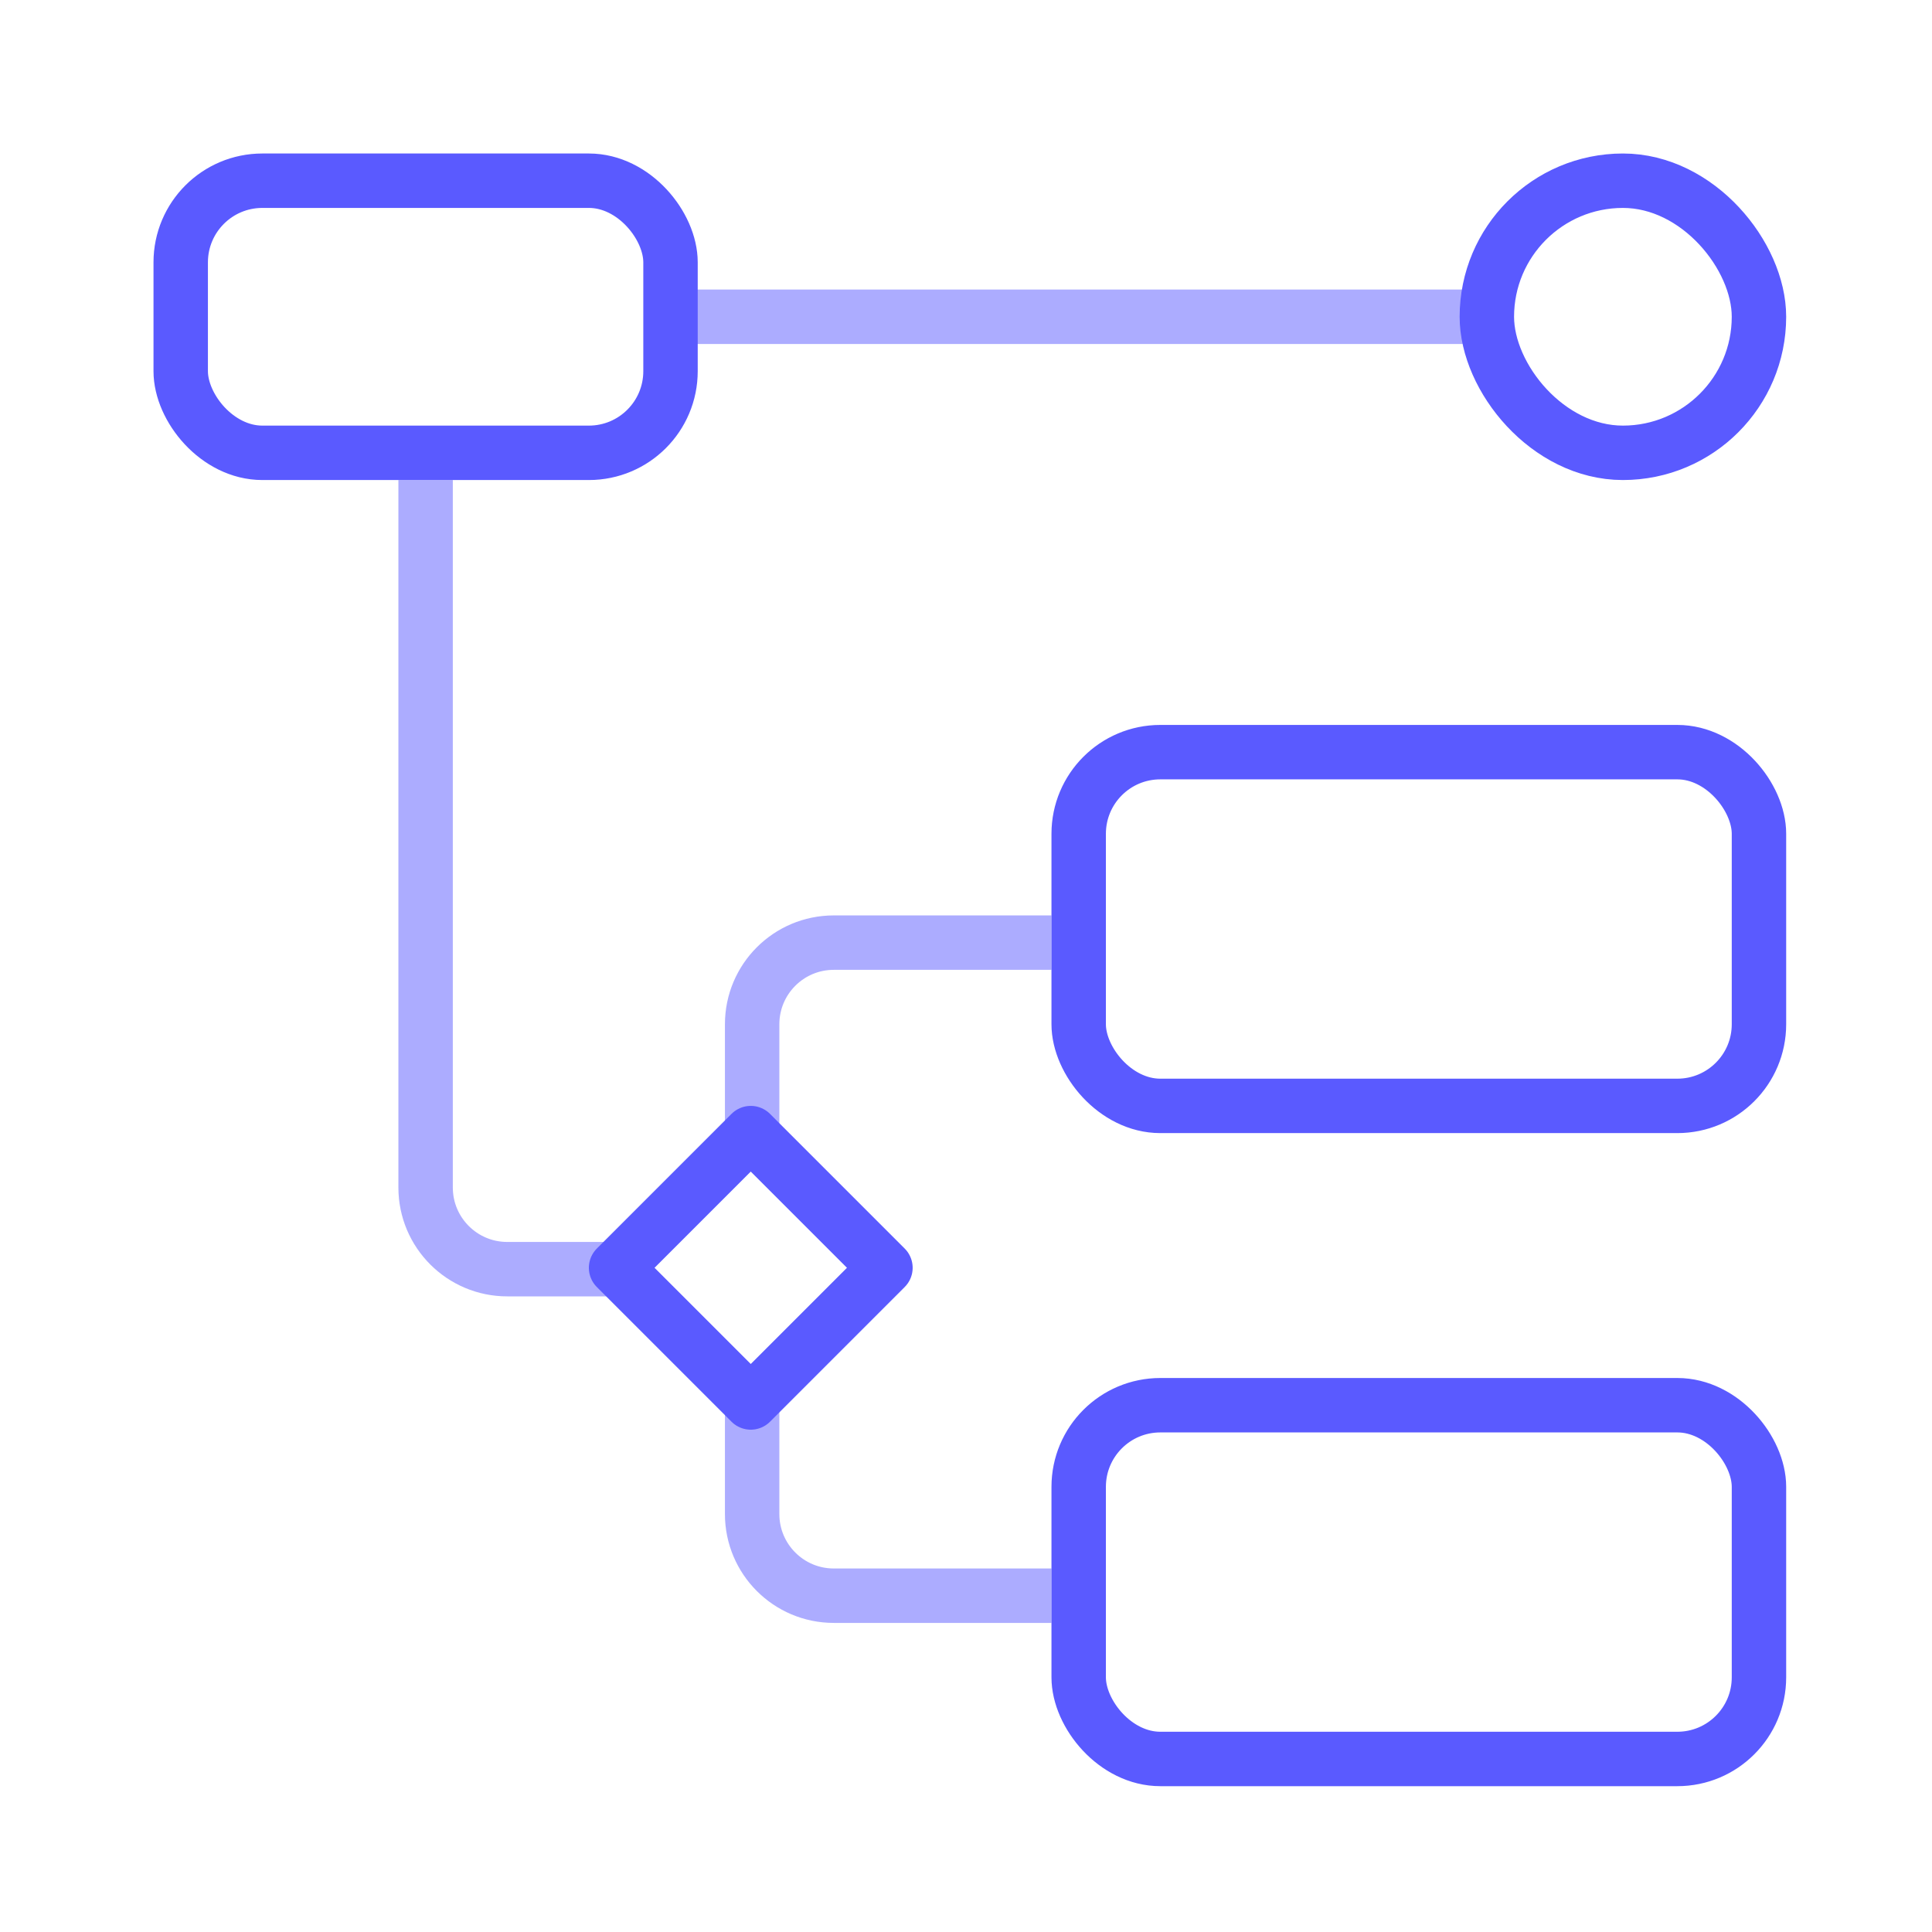
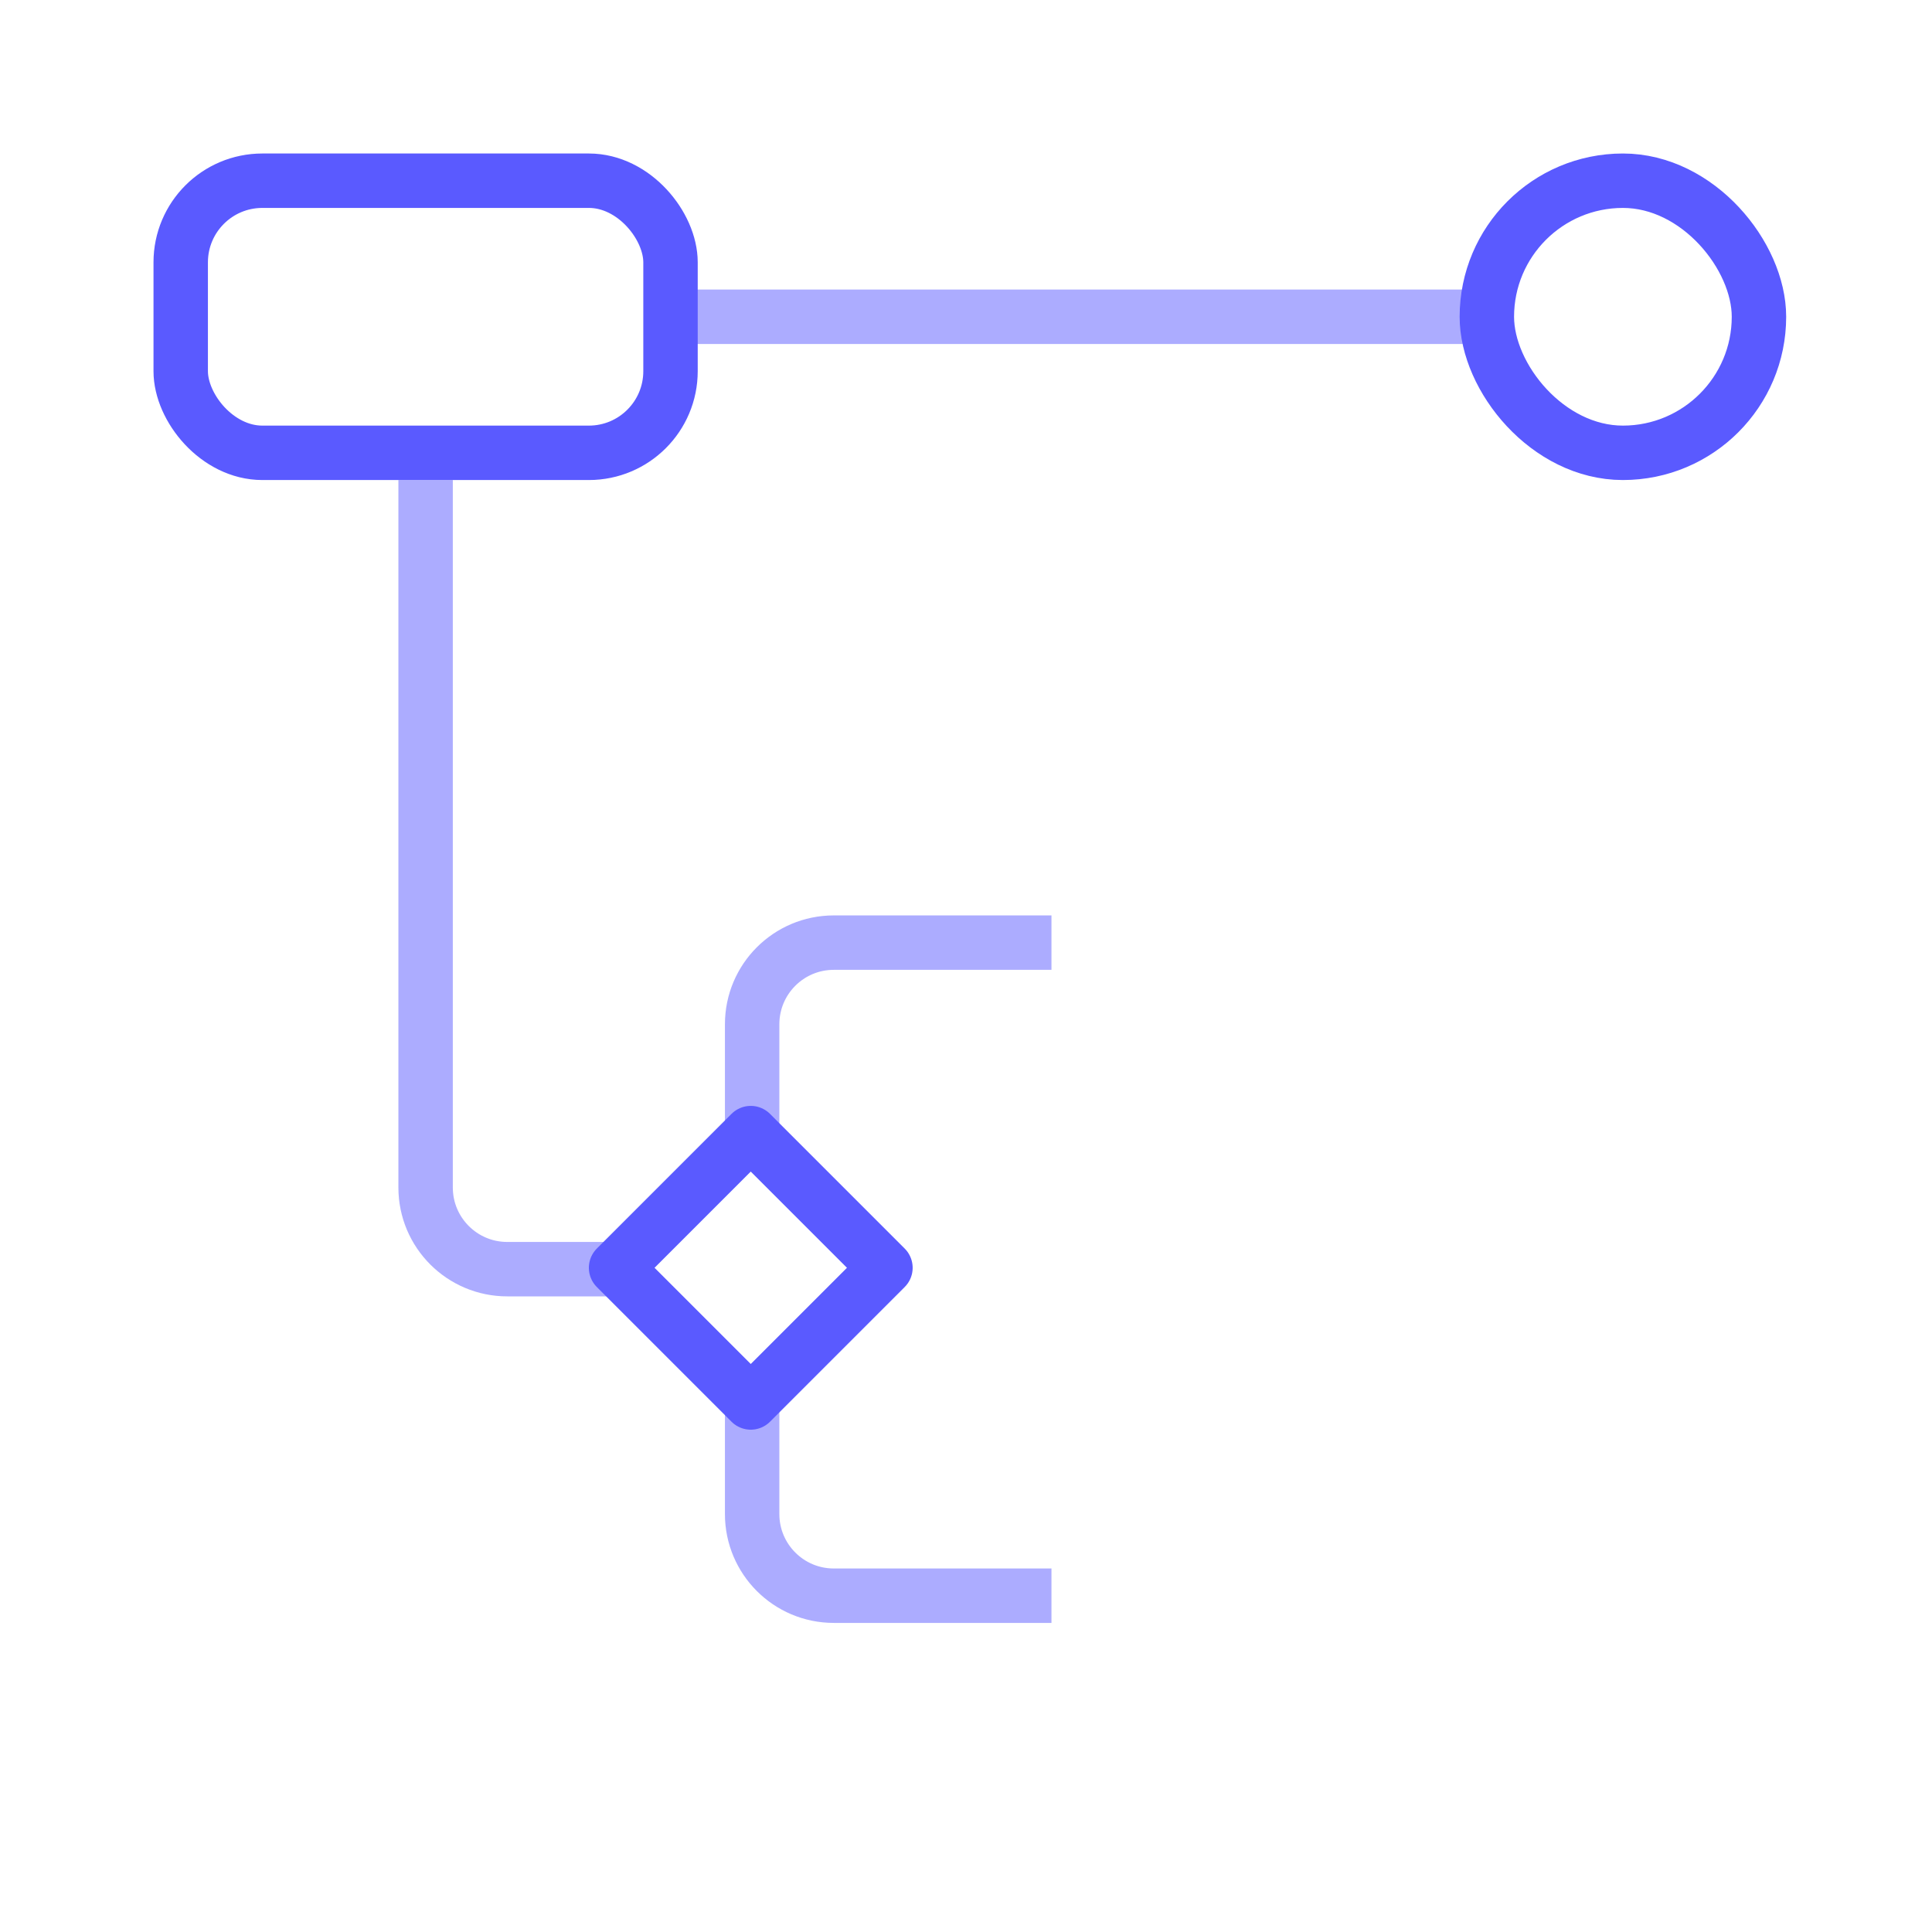
<svg xmlns="http://www.w3.org/2000/svg" width="71" height="71" viewBox="0 0 71 71" fill="none">
  <rect x="6.641" y="6.641" width="18" height="10" rx="3" stroke="#5A5AFF" stroke-width="2" stroke-linejoin="round" />
  <rect x="54.641" y="6.641" width="10" height="10" rx="5" stroke="#5A5AFF" stroke-width="2" stroke-linejoin="round" />
-   <rect x="39.641" y="27.641" width="25" height="13" rx="3" stroke="#5A5AFF" stroke-width="2" stroke-linejoin="round" />
-   <rect x="39.641" y="51.641" width="25" height="13" rx="3" stroke="#5A5AFF" stroke-width="2" stroke-linejoin="round" />
  <path opacity="0.5" d="M38.641 34.641H30.641C28.984 34.641 27.641 35.984 27.641 37.641V41.641" stroke="#5A5AFF" stroke-width="2" stroke-linejoin="round" />
  <path opacity="0.5" d="M38.641 58.641H30.641C28.984 58.641 27.641 57.297 27.641 55.641V51.641" stroke="#5A5AFF" stroke-width="2" stroke-linejoin="round" />
  <path opacity="0.5" d="M23.641 46.641H18.641C16.984 46.641 15.641 45.297 15.641 43.641V17.641" stroke="#5A5AFF" stroke-width="2" stroke-linejoin="round" />
  <path opacity="0.5" d="M24.641 11.641H54.641" stroke="#5A5AFF" stroke-width="2" stroke-linejoin="round" />
  <rect x="27.59" y="41.641" width="7" height="7" transform="rotate(45 27.59 41.641)" stroke="#5A5AFF" stroke-width="2" stroke-linejoin="round" />
</svg>